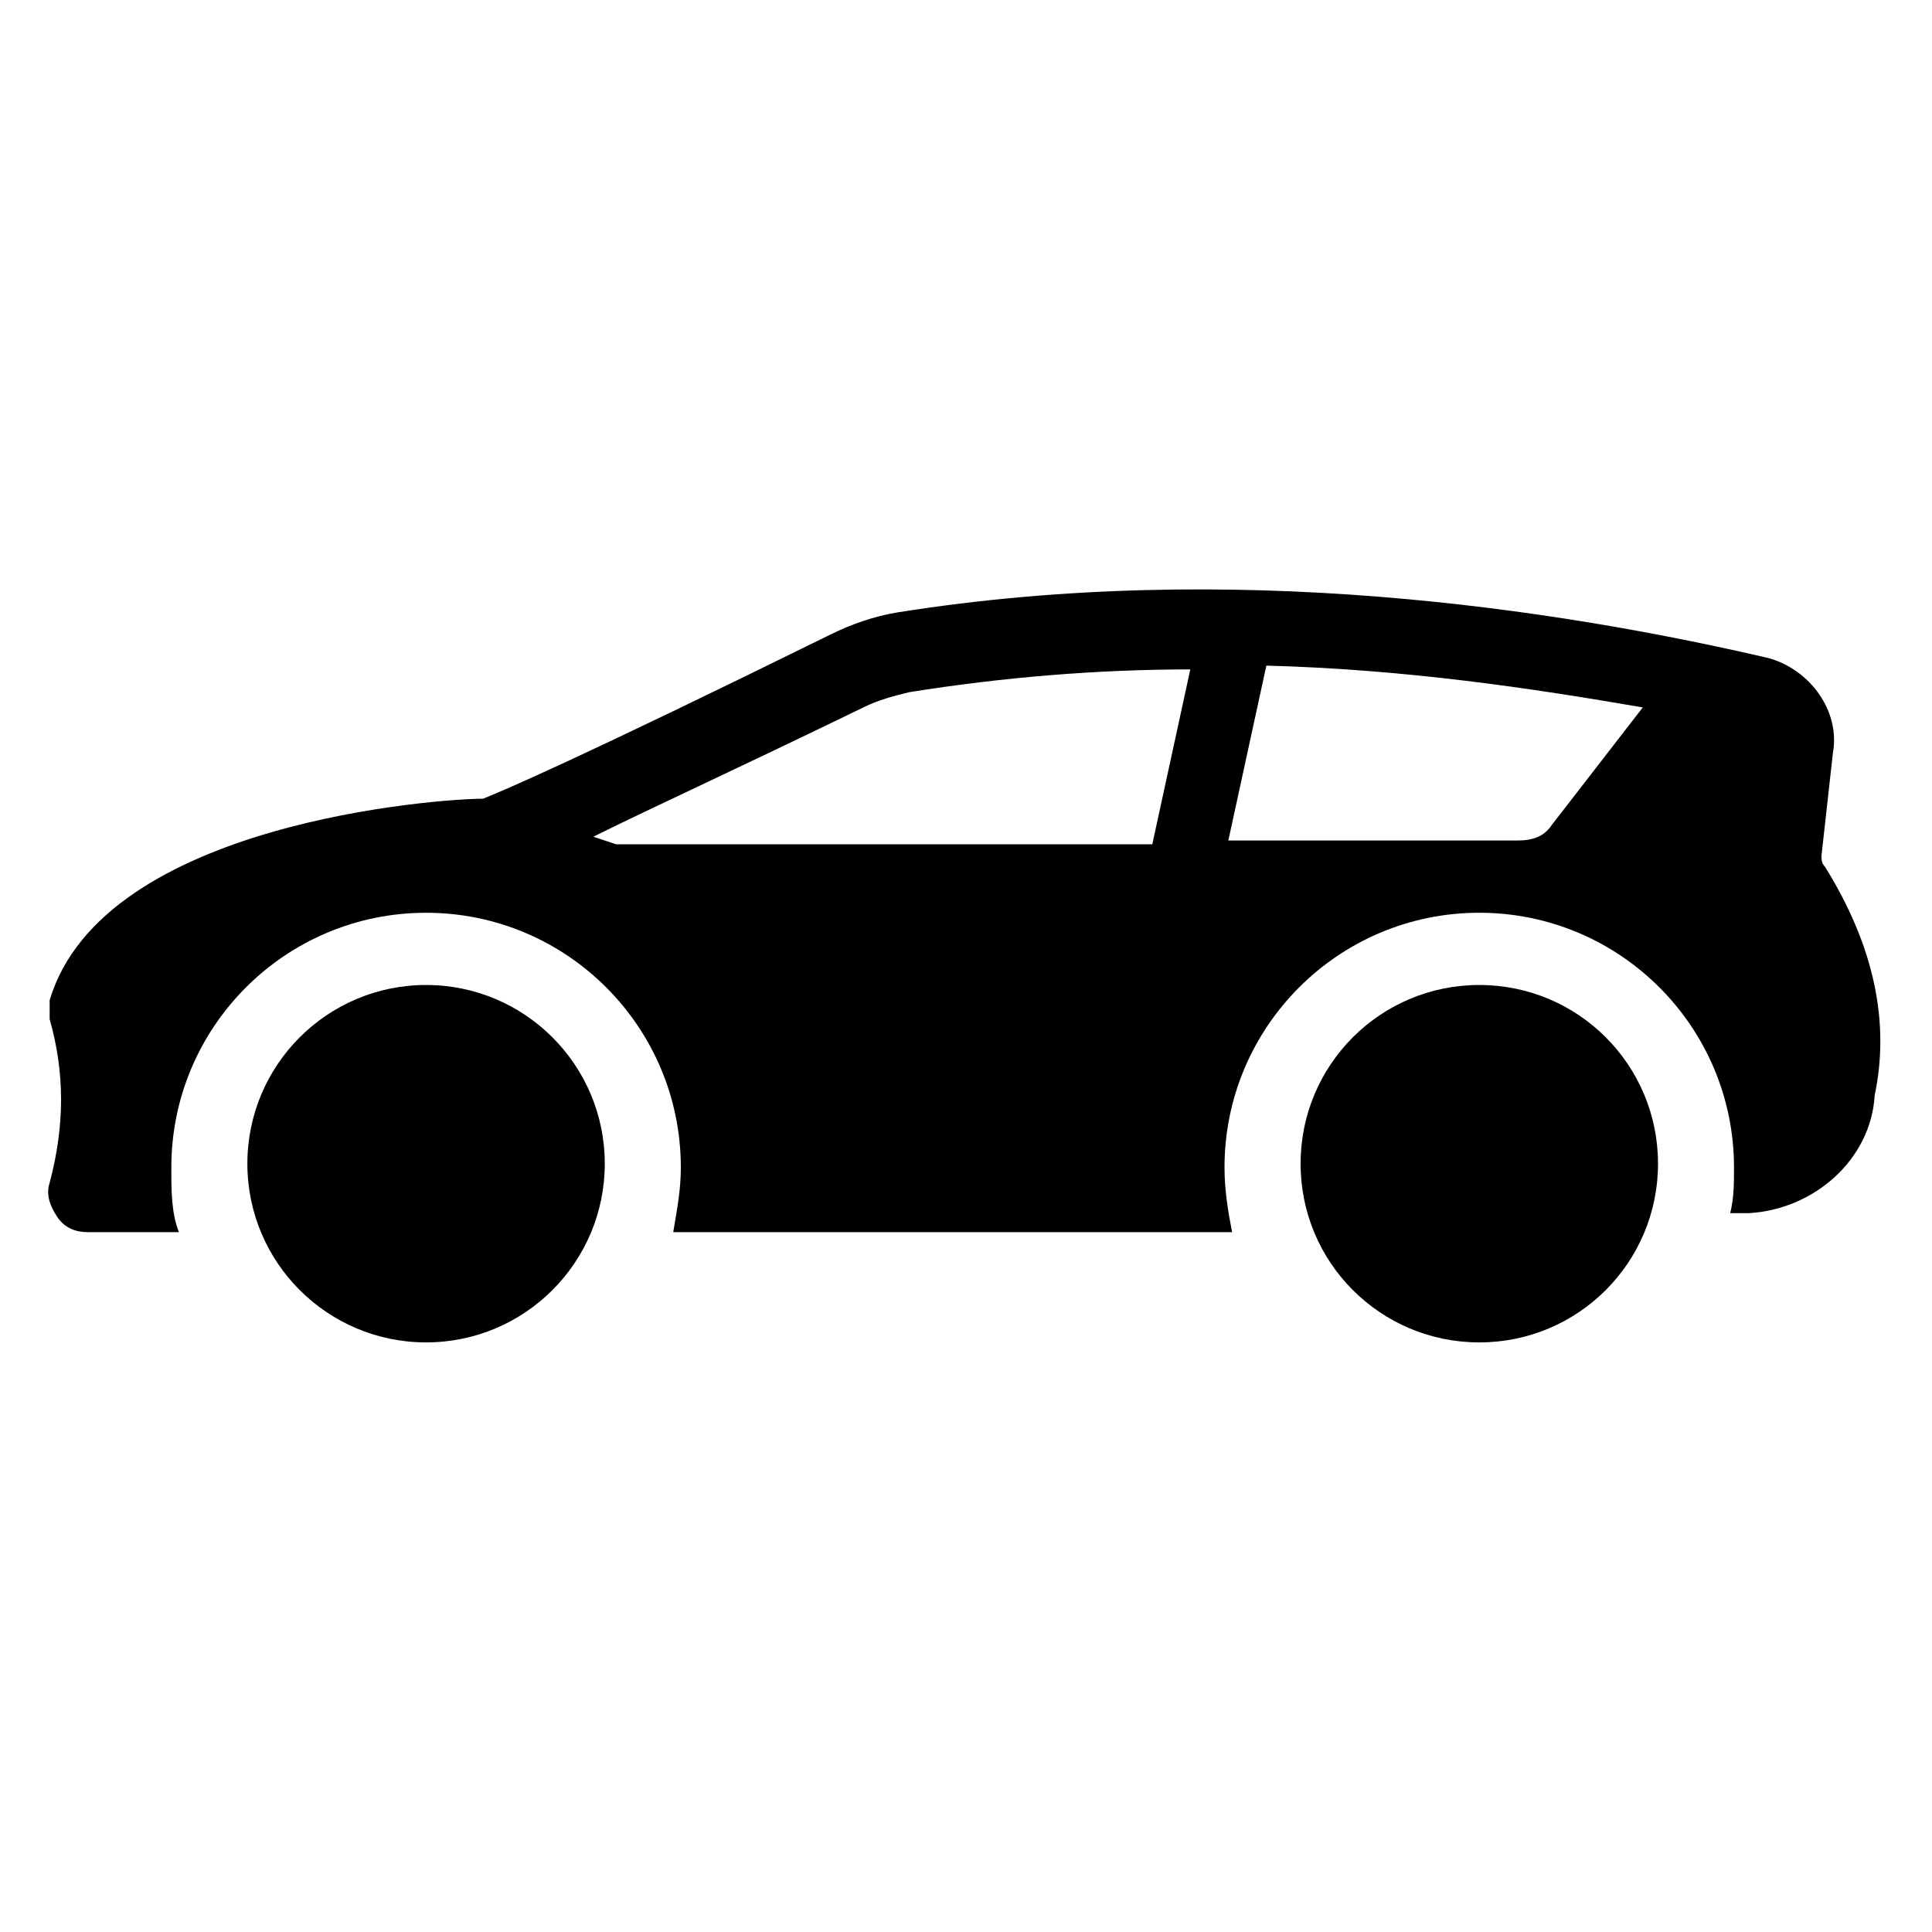
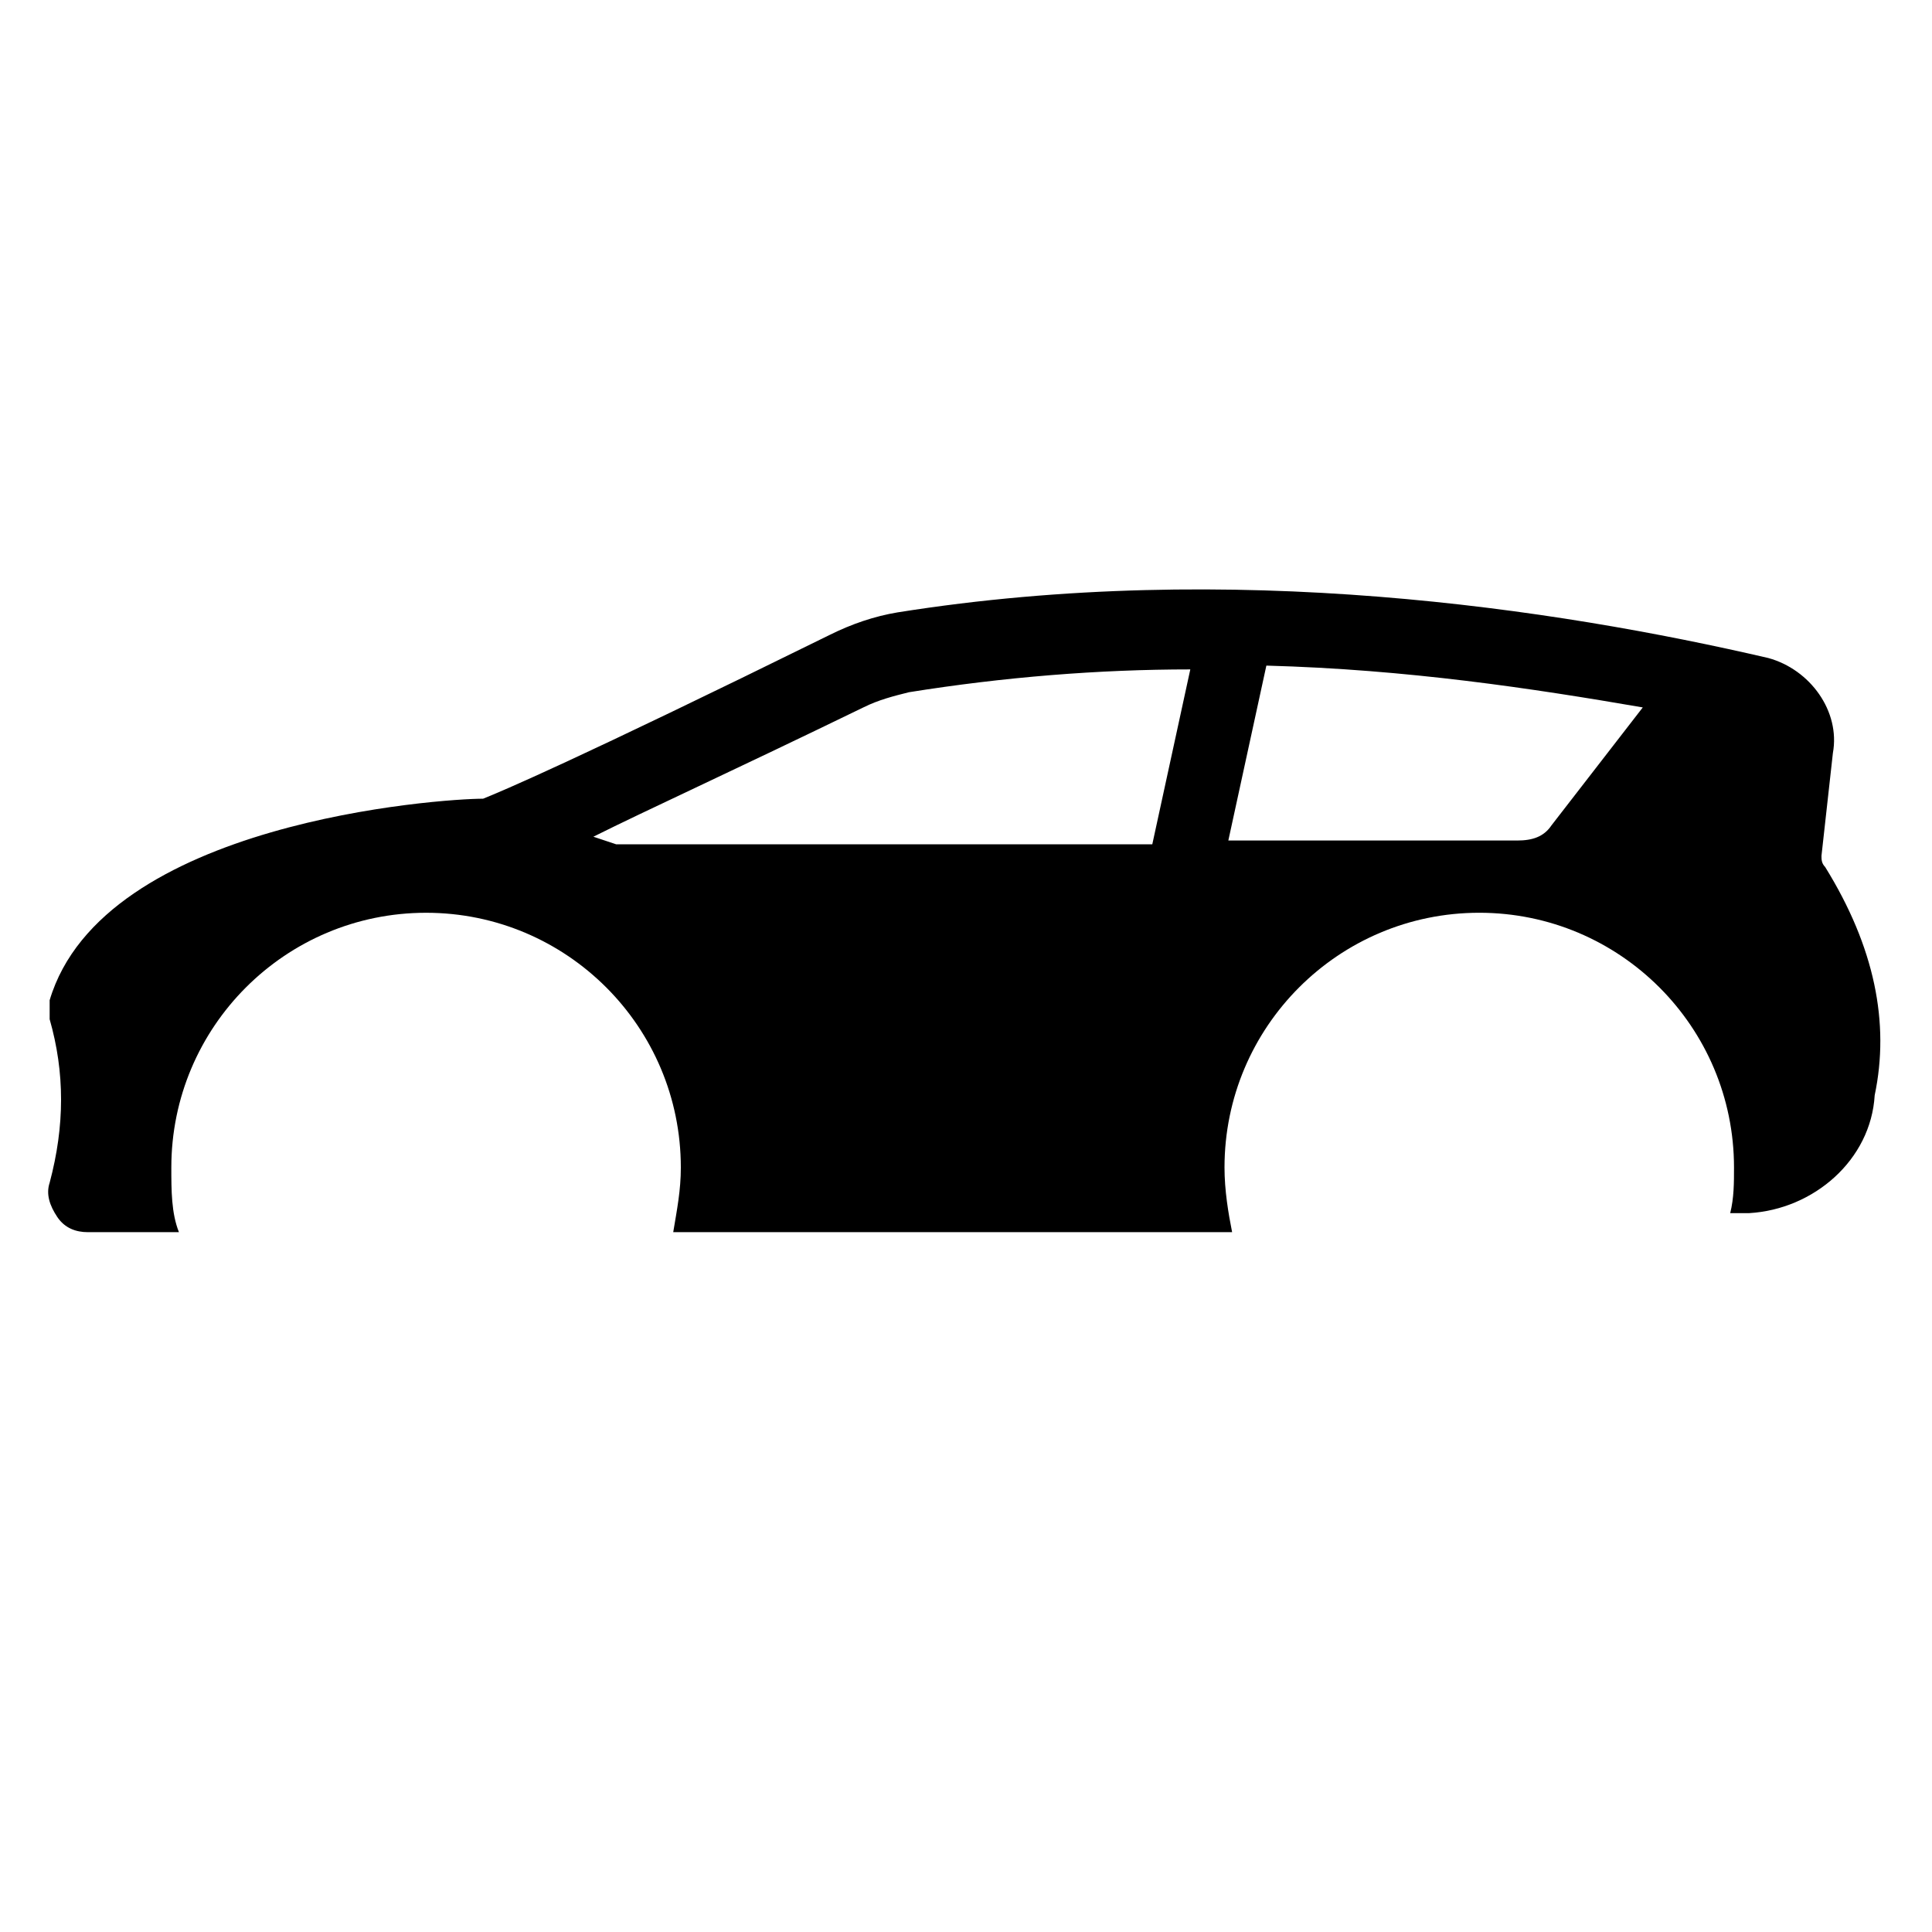
<svg xmlns="http://www.w3.org/2000/svg" fill="#000000" width="800px" height="800px" version="1.1" viewBox="144 144 512 512">
  <g>
    <path d="m627.72 373.8c-1.008-1.008-1.008-2.016-1.008-3.023l3.023-27.207c2.016-11.082-6.047-22.168-17.129-25.191-56.426-13.098-142.07-26.199-230.75-12.09-6.047 1.008-12.09 3.023-18.137 6.047-67.512 33.25-86.656 41.312-91.691 43.328-11.082 0-100.76 6.047-114.87 53.402v5.039c4.031 14.105 4.031 28.215 0 43.328-1.008 3.023 0 6.047 2.016 9.07 2.016 3.023 5.039 4.031 8.062 4.031h24.184c-2.016-5.039-2.016-11.082-2.016-17.129 0-37.281 30.23-67.512 67.512-67.512s67.512 30.23 67.512 67.512c0 6.047-1.008 11.082-2.016 17.129l148.11-0.004c-1.008-5.039-2.016-11.082-2.016-17.129 0-37.281 30.23-67.512 67.512-67.512s67.512 30.23 67.512 67.512c0 4.031 0 8.062-1.008 12.09h5.039c17.129-1.008 32.242-14.105 33.25-31.234 4.031-19.145 0-39.297-13.102-60.457zm-178.35-6.047h-142.07l-6.047-2.016c14.105-7.055 36.273-17.129 71.539-34.258 4.031-2.016 8.062-3.023 12.09-4.031 25.191-4.031 50.383-6.047 74.562-6.047zm105.8-5.039c-2.016 3.023-5.039 4.031-9.07 4.031h-76.578l10.078-46.352c37.281 1.008 70.535 6.047 99.754 11.082z" />
-     <path d="m304.27 452.39c0 26.156-21.203 47.359-47.355 47.359-26.156 0-47.359-21.203-47.359-47.359s21.203-47.359 47.359-47.359c26.152 0 47.355 21.203 47.355 47.359" />
-     <path d="m536.03 499.75c26.199 0 47.359-21.16 47.359-47.359s-21.16-47.359-47.359-47.359c-26.199 0-47.359 21.16-47.359 47.359s21.16 47.359 47.359 47.359z" />
  </g>
</svg>